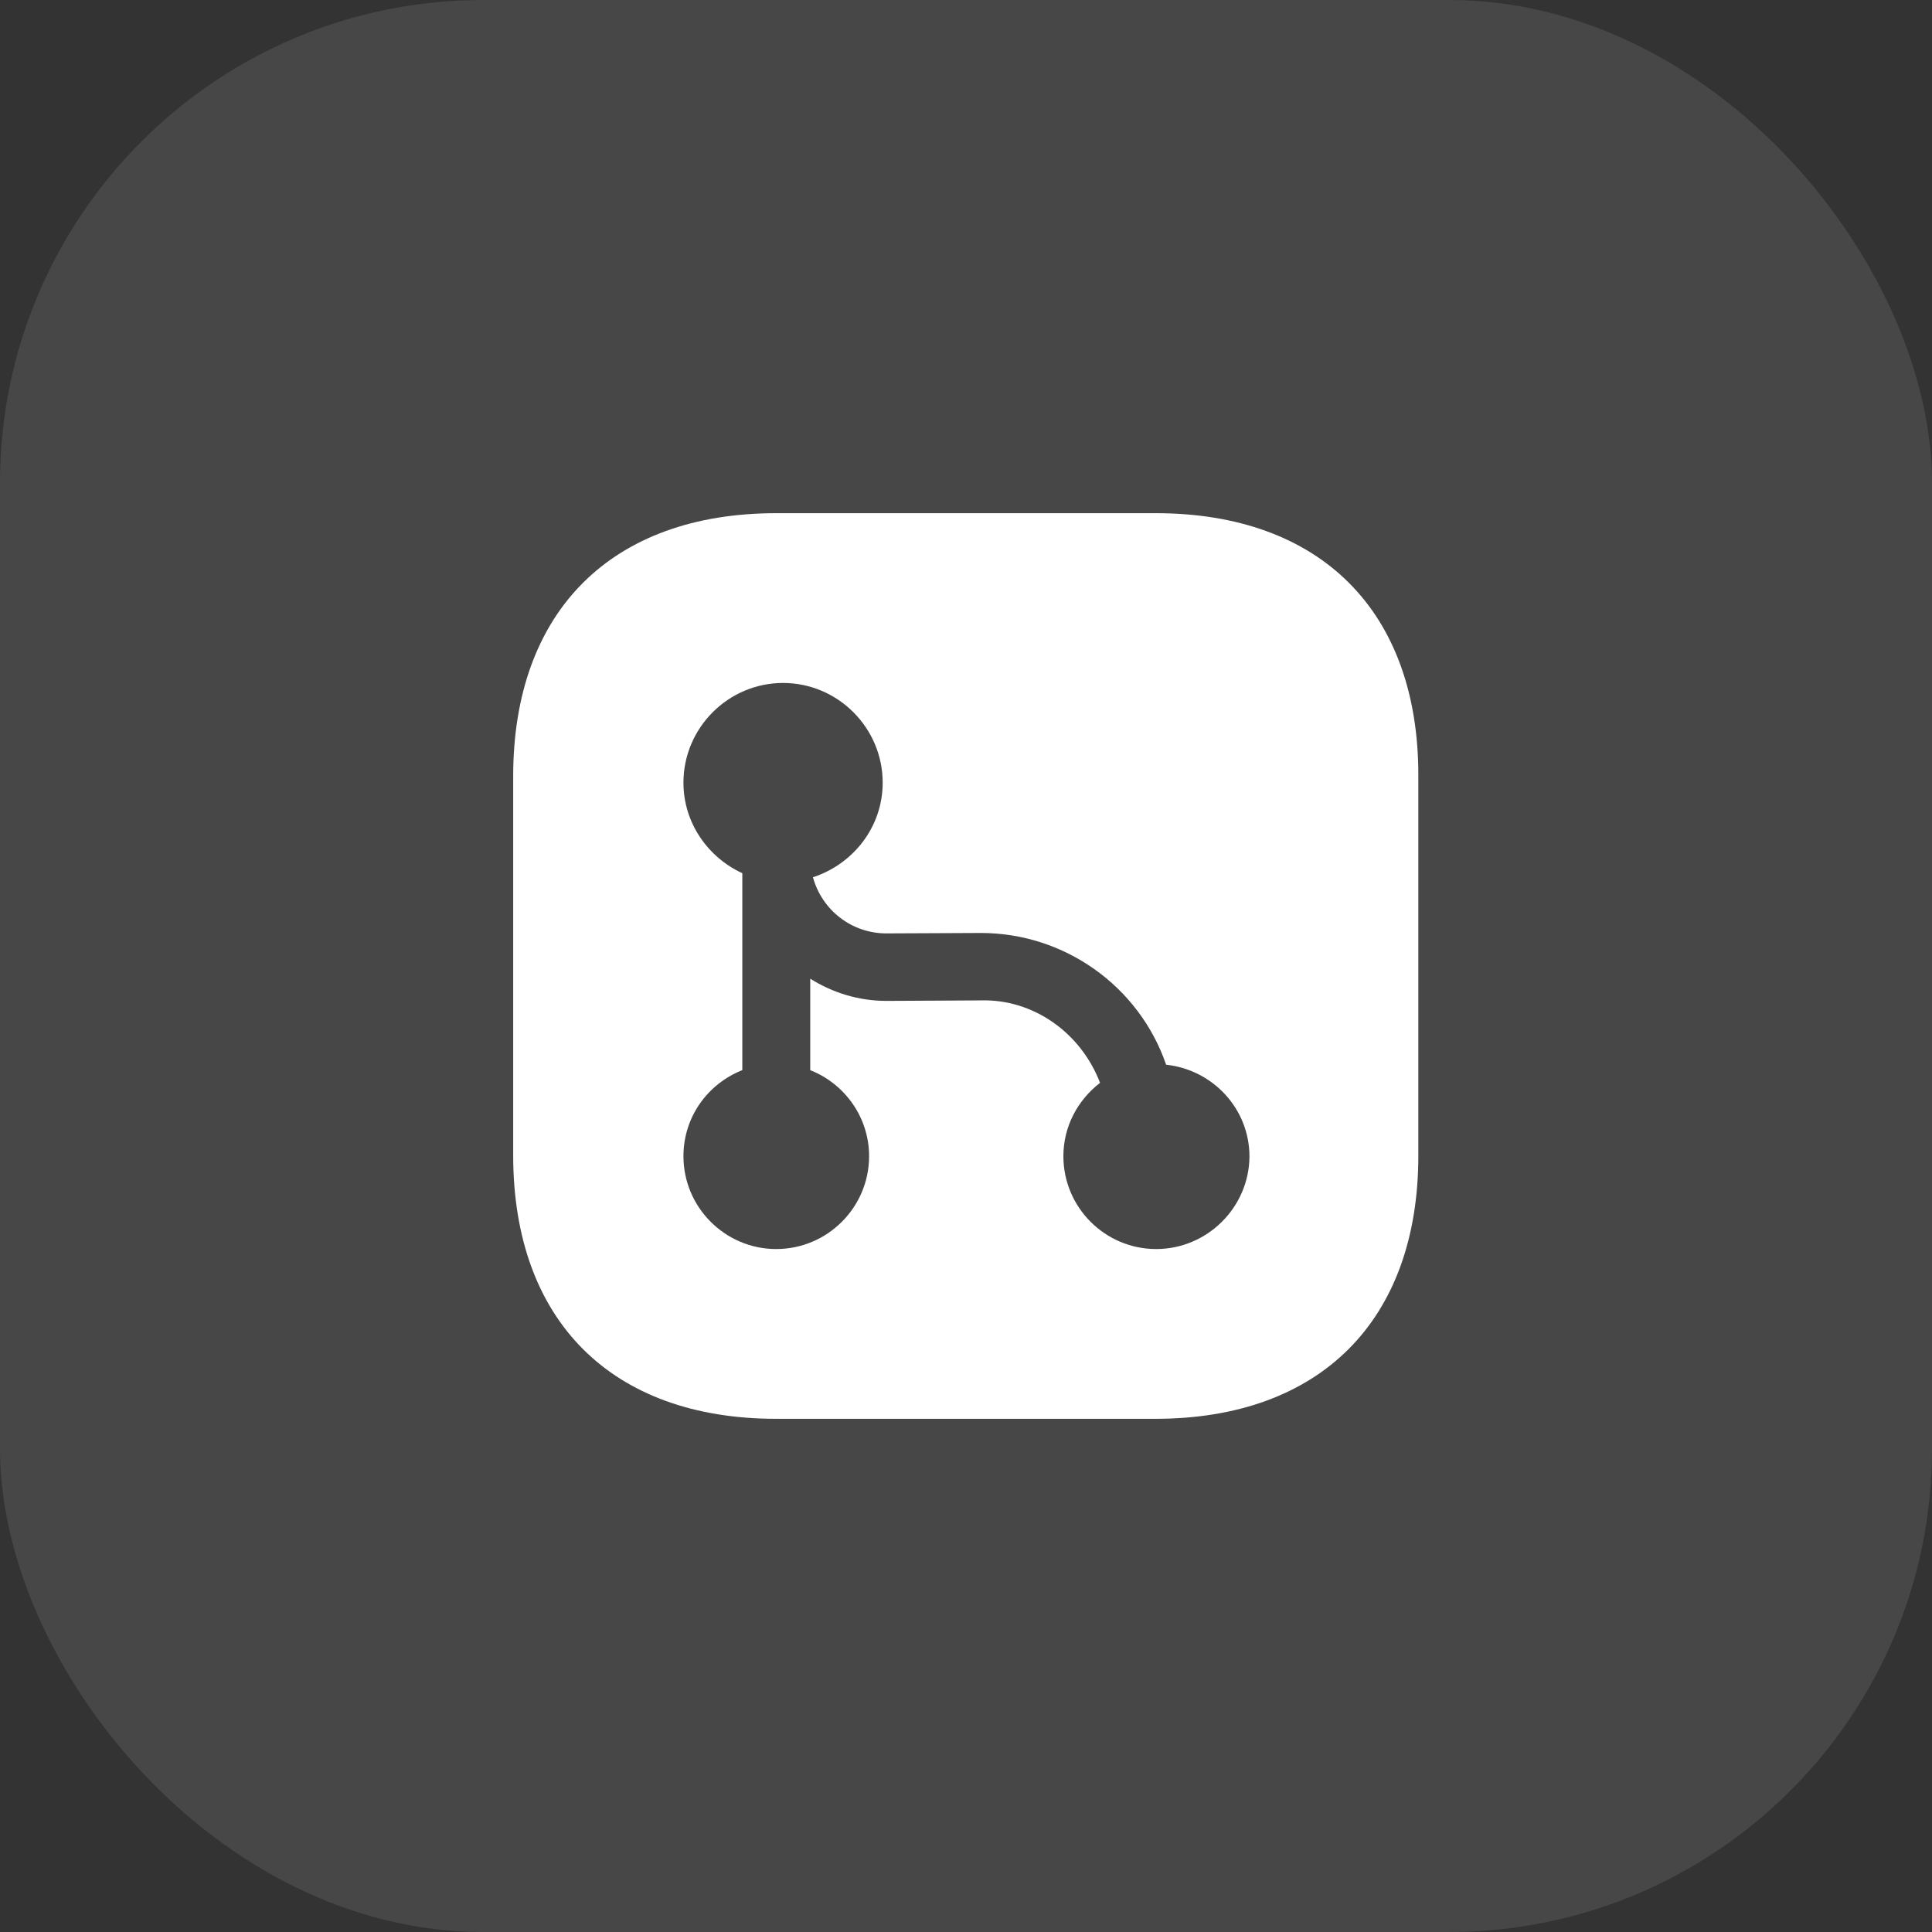
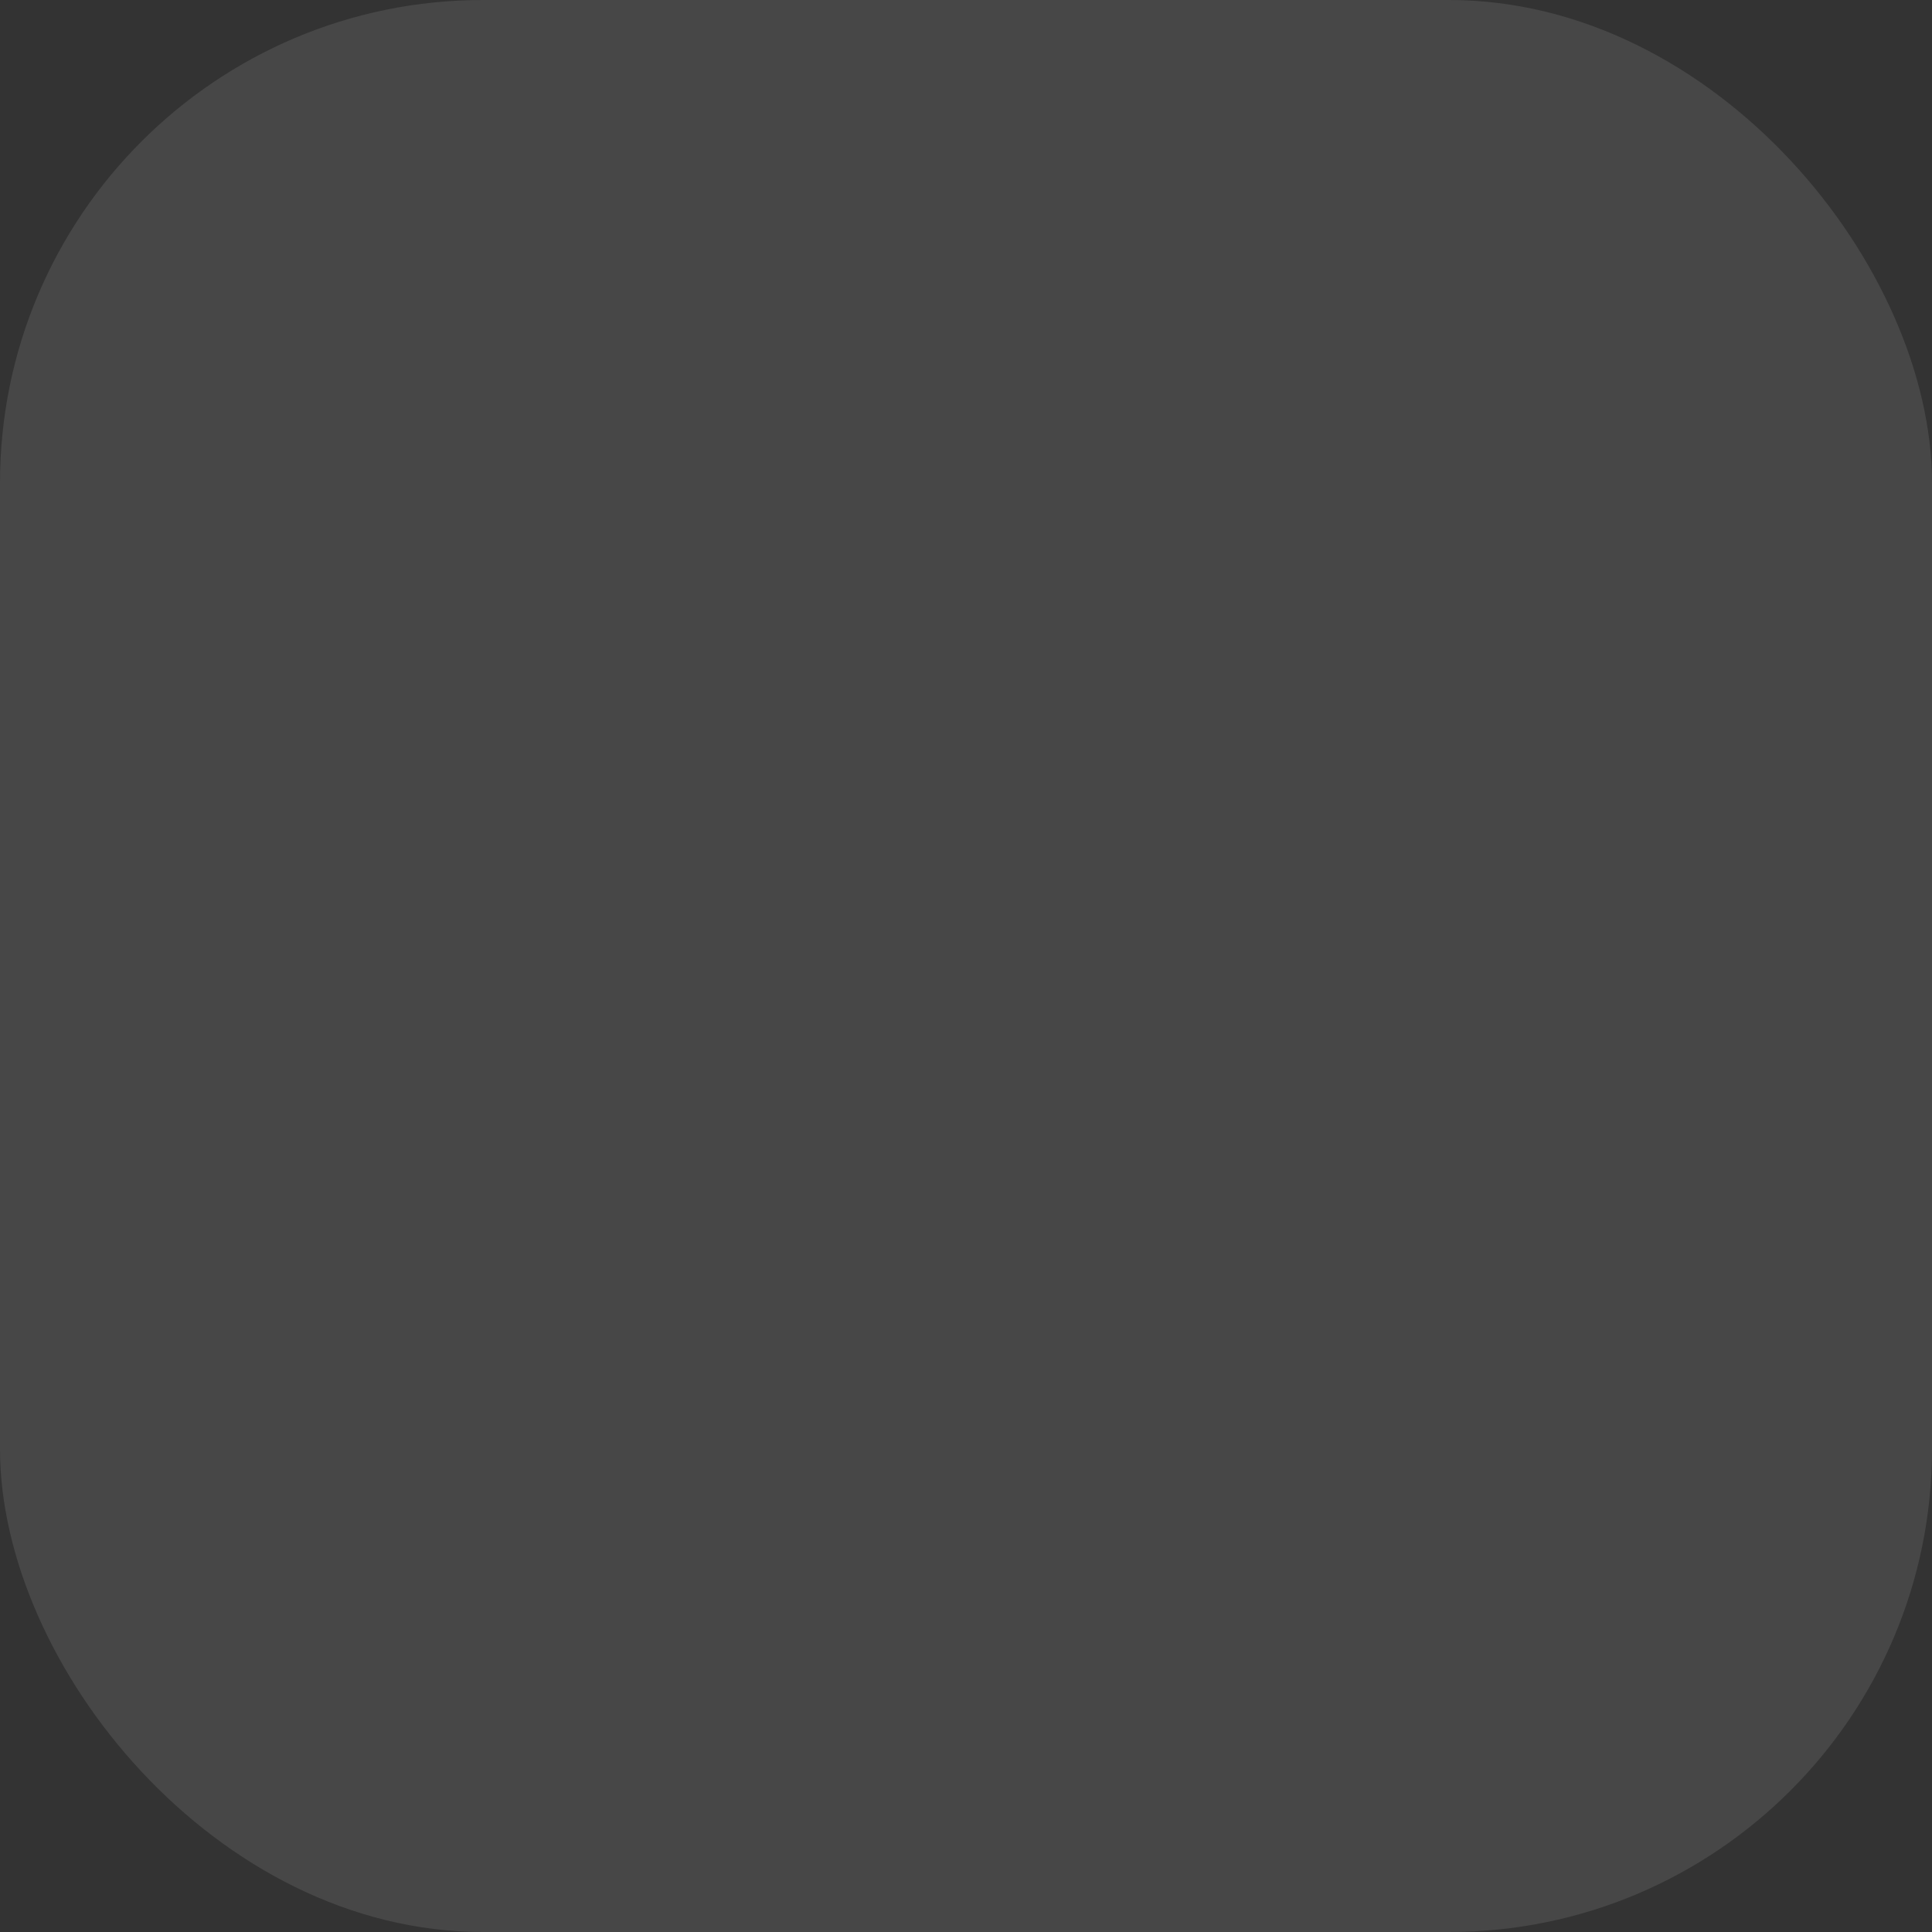
<svg xmlns="http://www.w3.org/2000/svg" width="32" height="32" viewBox="0 0 32 32" fill="none">
  <rect x="0" y="0" width="32" height="32" fill="#333333" stroke="none" />
  <rect width="32" height="32" rx="8" fill="white" fill-opacity="0.1" />
-   <path d="M19.142 8.5H12.857C10.127 8.5 8.5 10.127 8.5 12.857V19.135C8.5 21.872 10.127 23.5 12.857 23.5H19.135C21.865 23.5 23.492 21.872 23.492 19.142V12.857C23.5 10.127 21.872 8.5 19.142 8.5ZM19.15 20.688C18.302 20.688 17.613 19.997 17.613 19.15C17.613 18.655 17.852 18.22 18.22 17.935C17.905 17.11 17.117 16.54 16.233 16.57L14.688 16.578H14.68C14.223 16.578 13.787 16.442 13.42 16.21V17.725C13.99 17.95 14.395 18.505 14.395 19.15C14.395 19.997 13.705 20.688 12.857 20.688C12.01 20.688 11.32 19.997 11.32 19.15C11.32 18.497 11.725 17.95 12.295 17.725V14.463C11.725 14.2 11.32 13.63 11.32 12.963C11.32 12.055 12.062 11.312 12.97 11.312C13.877 11.312 14.62 12.055 14.62 12.963C14.62 13.697 14.133 14.312 13.465 14.53C13.615 15.078 14.11 15.46 14.68 15.46C14.68 15.46 14.68 15.46 14.688 15.46L16.233 15.453C16.24 15.453 16.24 15.453 16.247 15.453C17.628 15.453 18.865 16.33 19.315 17.635C20.087 17.718 20.695 18.363 20.695 19.157C20.688 19.997 19.997 20.688 19.15 20.688Z" fill="white" />
</svg>